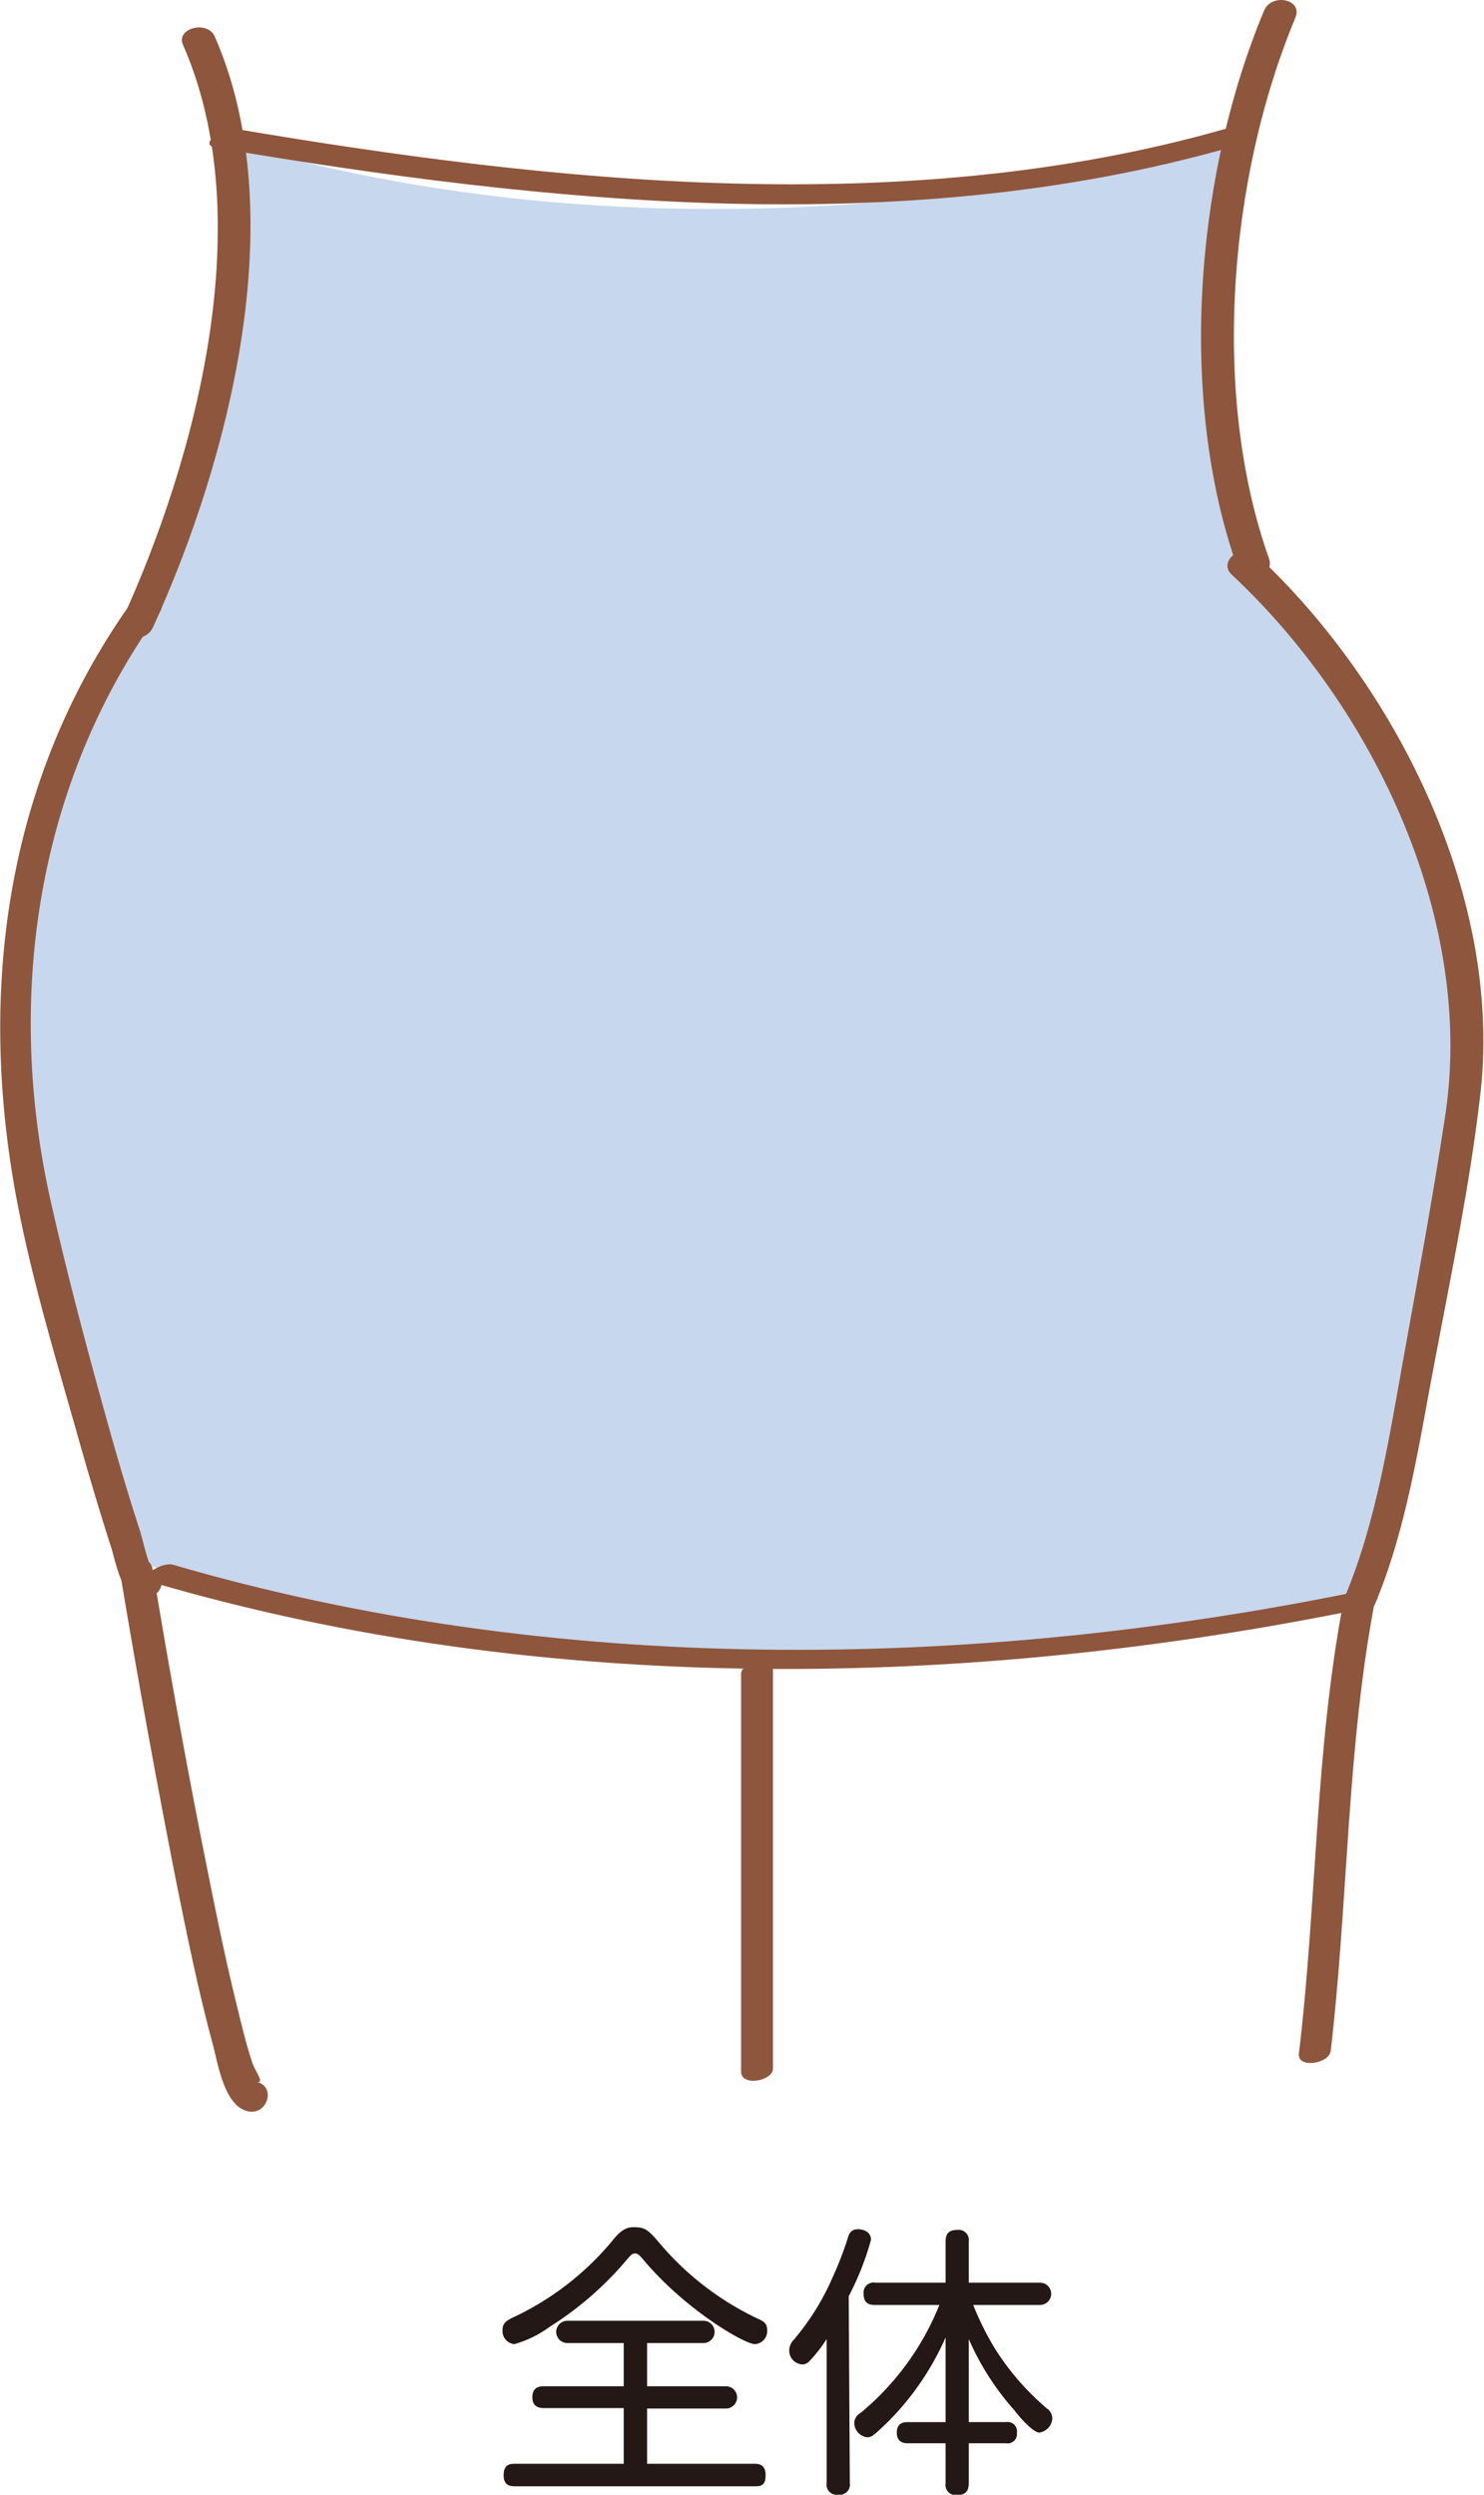
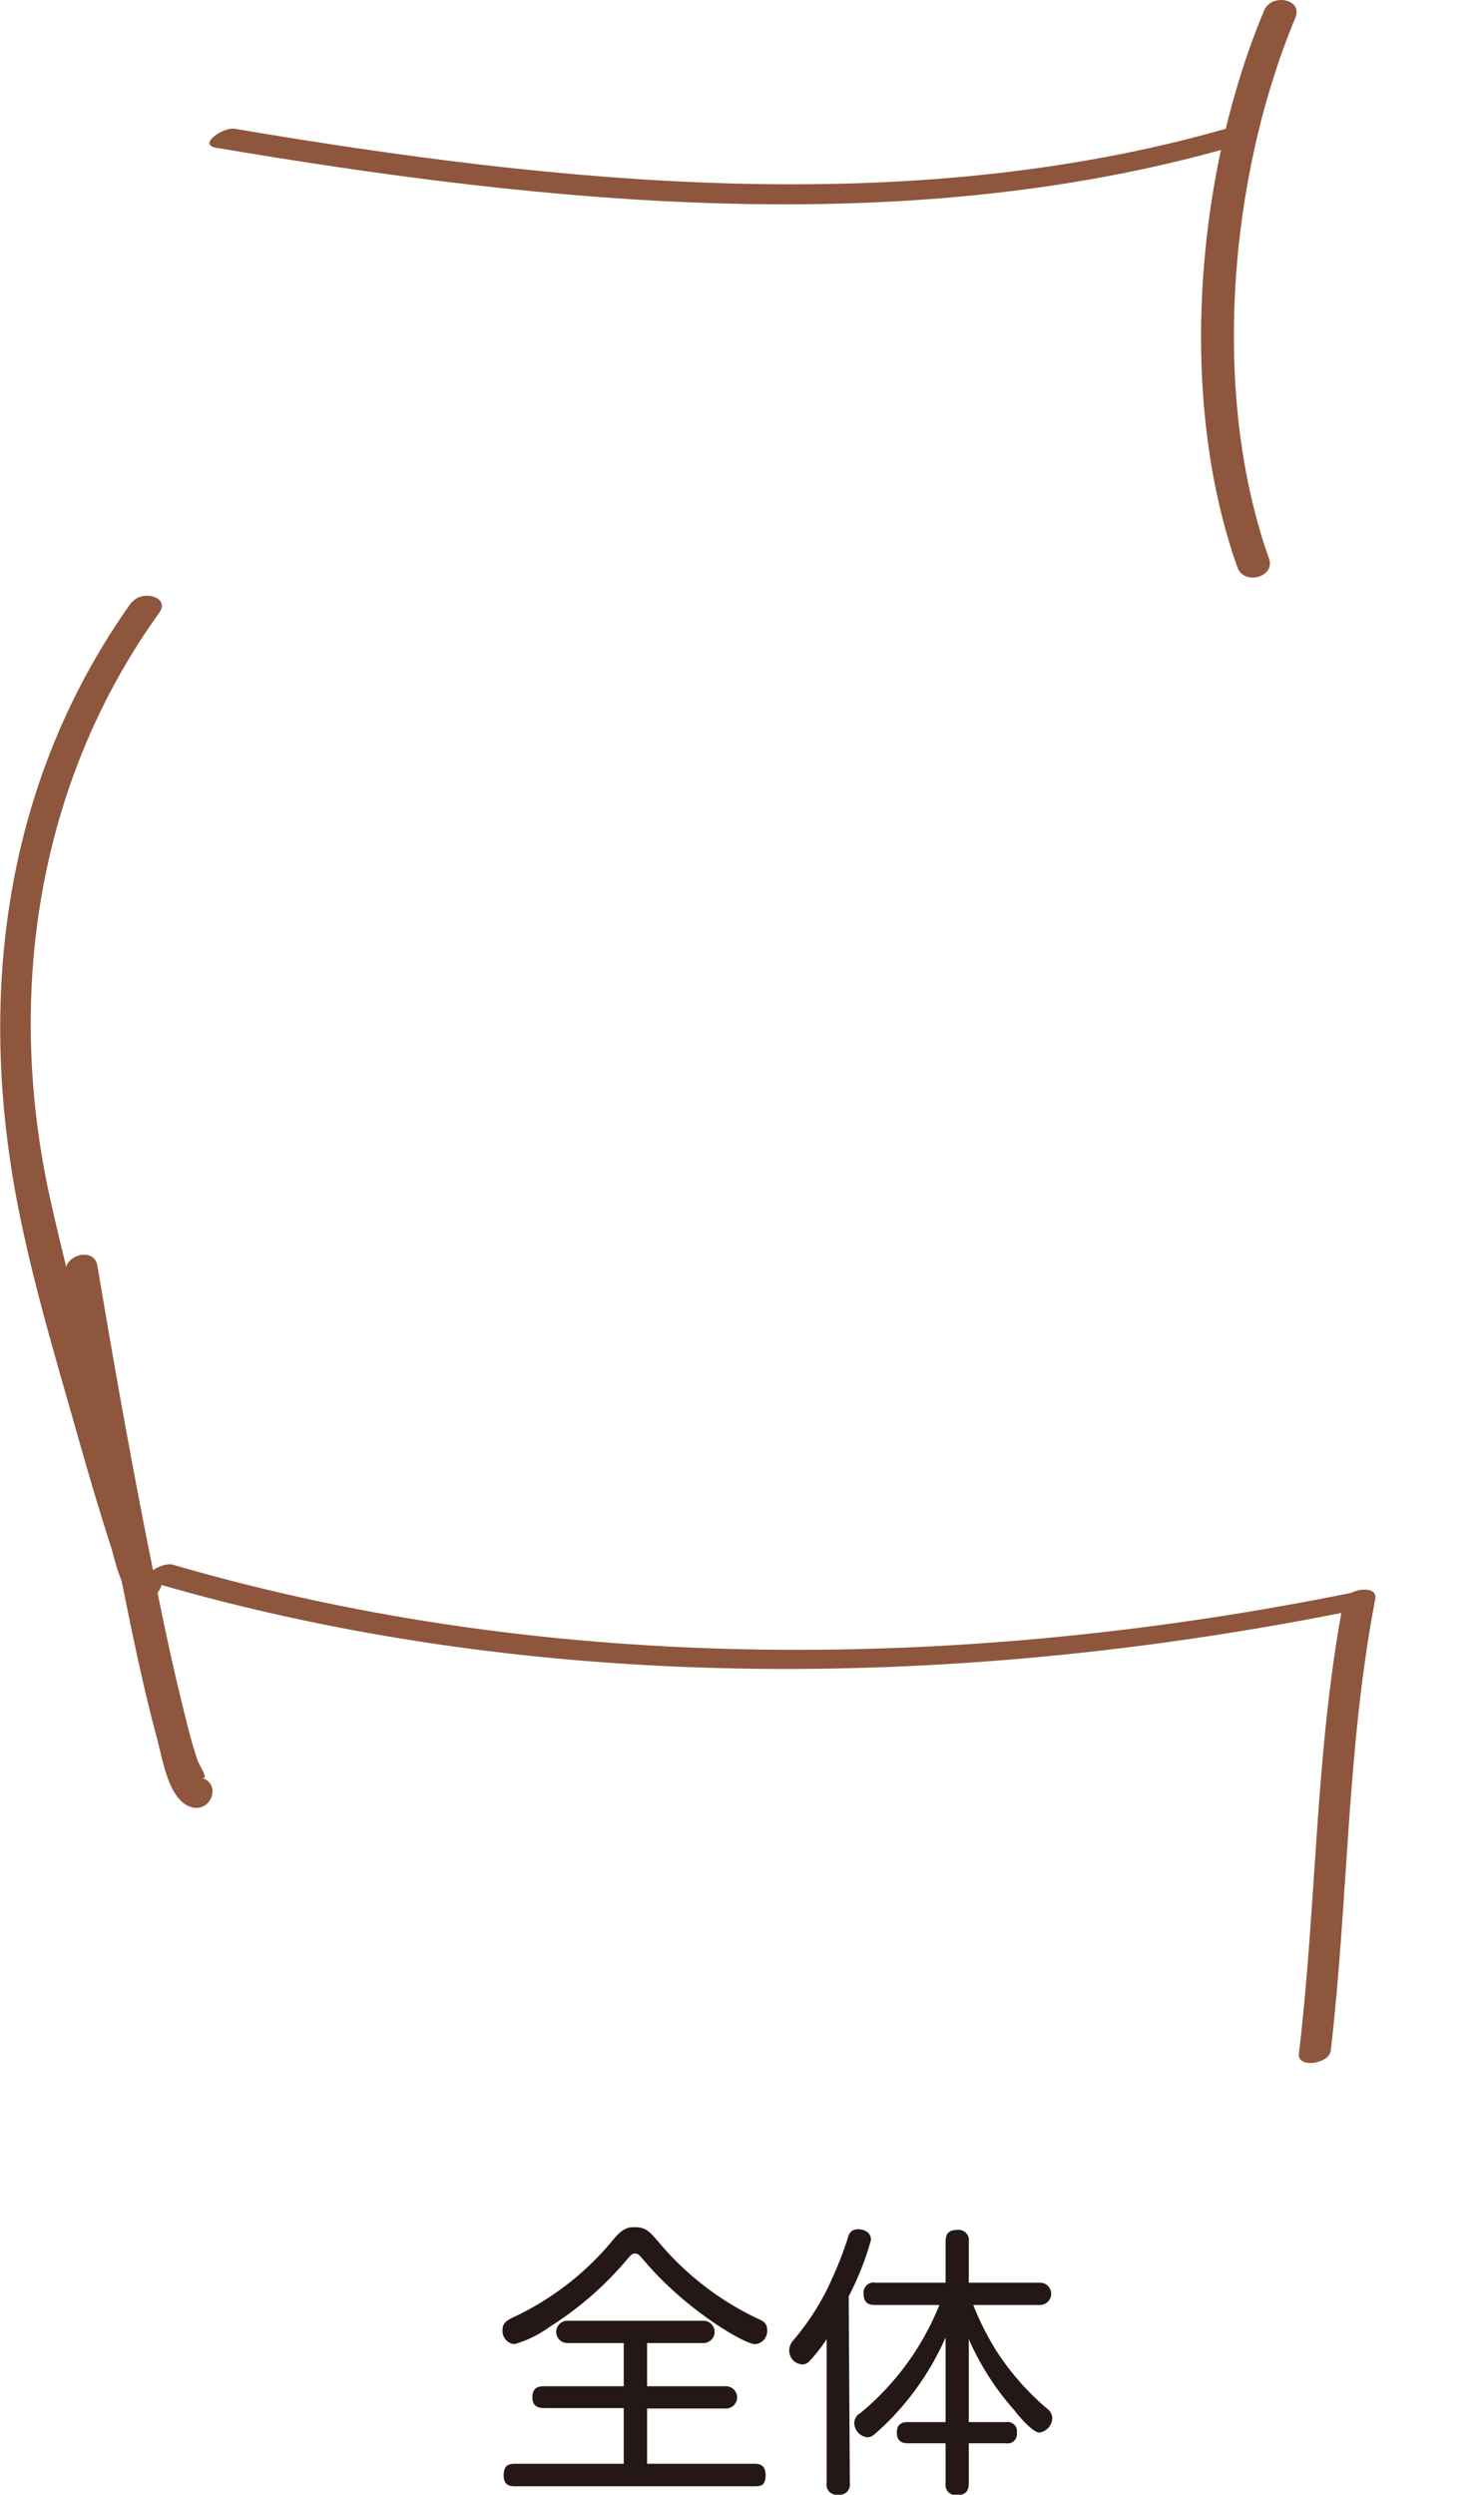
<svg xmlns="http://www.w3.org/2000/svg" viewBox="0 0 66.62 111.99">
  <defs>
    <style>.cls-1{fill:#c7d7ed;}.cls-2{fill:#8e563c;}.cls-3{fill:#231815;}</style>
  </defs>
  <g id="レイヤー_2" data-name="レイヤー 2">
    <g id="レイヤー_1-2" data-name="レイヤー 1">
-       <path class="cls-1" d="M9.72,6.2s.79,17.51-3.58,21.48S.17,43.59,1,49.56,6.54,70.24,6.54,70.24s29,8.36,55.29,1.6c0,0,4.37-18.3,4-26.26S58.65,30.07,56.26,25.3s-.8-19.1-.8-19.1-22.27,7.16-45.74,0" />
      <path class="cls-2" d="M9.69,6.63c14.83,2.51,30.8,4.17,45.49,0,.86-.25.64-1.08-.22-.83C40.64,9.87,25,8.23,10.54,5.78c-.51-.09-1.68.71-.85.85" />
      <path class="cls-2" d="M5.93,27C.33,34.83-1,44.23.7,53.58c.66,3.6,1.73,7.15,2.73,10.67.49,1.74,1,3.47,1.55,5.18.18.54.41,1.89,1,2.21a.89.89,0,0,0,1-.07A.69.69,0,0,0,7.26,71c0-.79-1.41-.62-1.45.08l.2-.23,1-.07c-.27-.16-.6-1.66-.73-2.07-.52-1.6-1-3.22-1.45-4.84C3.9,60.53,3,57.16,2.24,53.76c-2-9.1-.57-18.63,4.9-26.24.54-.74-.79-1.05-1.21-.48" />
      <path class="cls-2" d="M6.9,71.05c17.49,5.11,36.51,4.8,54.24,1.17.88-.18.65-.94-.21-.77C43.55,75,24.9,75.24,7.76,70.24c-.48-.14-1.68.57-.86.81" />
-       <path class="cls-2" d="M61.73,72c1.45-3.45,2-7.36,2.7-11,.73-3.86,1.54-7.76,2-11.66,1.12-8.9-3.7-18.55-10.06-24.47-.57-.52-1.73.32-1.07.93,6.42,6,11,15.64,9.54,24.54C64.3,53.88,63.64,57.45,63,61s-1.22,7.34-2.63,10.69c-.35.81,1.09,1,1.39.26" />
-       <path class="cls-2" d="M6.84,28.22c3.46-7.56,6.31-18.59,2.8-26.58C9.31.89,7.89,1.27,8.21,2c3.44,7.82.63,18.52-2.77,25.92-.37.81,1.07,1,1.4.28" />
      <path class="cls-2" d="M56.75.47c-3.09,7.37-3.89,17.42-1.2,25,.29.82,1.71.44,1.42-.39C54.36,17.73,55.15,8,58.15.8c.36-.85-1.07-1.12-1.4-.33" />
-       <path class="cls-2" d="M5.43,70.83q1.14,6.84,2.48,13.64c.5,2.47,1,4.94,1.66,7.37.22.83.5,2.67,1.53,2.93.87.23,1.34-1.08.42-1.32.39.1-.06-.46-.19-.84-.28-.85-.49-1.72-.7-2.59-.61-2.46-1.1-5-1.59-7.44-.79-4-1.51-8.08-2.19-12.13-.14-.86-1.57-.48-1.42.38" />
-       <path class="cls-2" d="M33.27,75.09V93c0,.68,1.43.42,1.43-.14V75c0-.68-1.43-.42-1.43.14" />
+       <path class="cls-2" d="M5.43,70.83c.5,2.47,1,4.94,1.66,7.37.22.83.5,2.67,1.53,2.93.87.23,1.34-1.08.42-1.32.39.1-.06-.46-.19-.84-.28-.85-.49-1.72-.7-2.59-.61-2.46-1.1-5-1.59-7.44-.79-4-1.51-8.08-2.19-12.13-.14-.86-1.57-.48-1.42.38" />
      <path class="cls-2" d="M60.31,71.9c-1.28,6.7-1.19,13.54-2,20.29-.08.68,1.36.46,1.43-.13.79-6.75.71-13.59,2-20.29.13-.66-1.32-.46-1.44.13" />
      <path class="cls-3" d="M28.13,101.45a14.93,14.93,0,0,1-3.45,3,5,5,0,0,1-1.59.78.59.59,0,0,1-.53-.63c0-.29.15-.41.43-.55a12.84,12.84,0,0,0,4.58-3.56c.43-.51.69-.51.92-.51.52,0,.67.19,1.19.8a13.09,13.09,0,0,0,4.39,3.33c.22.1.37.2.37.49a.59.59,0,0,1-.55.63c-.46,0-3.11-1.53-5-3.78-.19-.22-.25-.29-.38-.29S28.32,101.23,28.13,101.45Zm.92,5.67h3.54a.49.49,0,1,1,0,1H29.05v2.48h4.81c.16,0,.51,0,.51.51s-.26.5-.51.5H23.13c-.18,0-.52,0-.52-.49s.27-.52.52-.52H28V108.1H24.44c-.15,0-.54,0-.54-.48s.33-.5.54-.5H28v-1.94H25.47a.5.5,0,1,1,0-1h6.11a.5.5,0,1,1,0,1H29.05Z" />
      <path class="cls-3" d="M38.15,111.46a.46.46,0,0,1-.51.53.46.46,0,0,1-.53-.53V105a6.38,6.38,0,0,1-.78,1,.43.43,0,0,1-.31.14.62.62,0,0,1-.59-.62.69.69,0,0,1,.19-.47,11.22,11.22,0,0,0,1.75-2.8,15.88,15.88,0,0,0,.68-1.75c.06-.23.15-.43.48-.43,0,0,.57,0,.57.48a12.76,12.76,0,0,1-1,2.53Zm4.3-6.53a12.5,12.5,0,0,1-2.53,3.73c-.75.73-.8.75-1,.75a.66.66,0,0,1-.57-.64.52.52,0,0,1,.28-.45,12.15,12.15,0,0,0,3.54-4.85H39.3c-.19,0-.53,0-.53-.5a.45.45,0,0,1,.53-.5h3.15v-1.84c0-.37.15-.53.54-.53a.46.46,0,0,1,.5.53v1.84h3.2a.5.5,0,1,1,0,1h-3a12.85,12.85,0,0,0,1,2A11.74,11.74,0,0,0,47,108.12a.54.54,0,0,1,.24.44.68.68,0,0,1-.58.64c-.27,0-.86-.65-1.12-1A12,12,0,0,1,43.49,105v3.73h1.67a.42.42,0,0,1,.49.48.42.42,0,0,1-.49.47H43.49v1.8c0,.37-.17.53-.55.53a.46.46,0,0,1-.49-.53v-1.8H40.78c-.15,0-.52,0-.52-.48s.37-.47.52-.47h1.67Z" />
    </g>
  </g>
</svg>